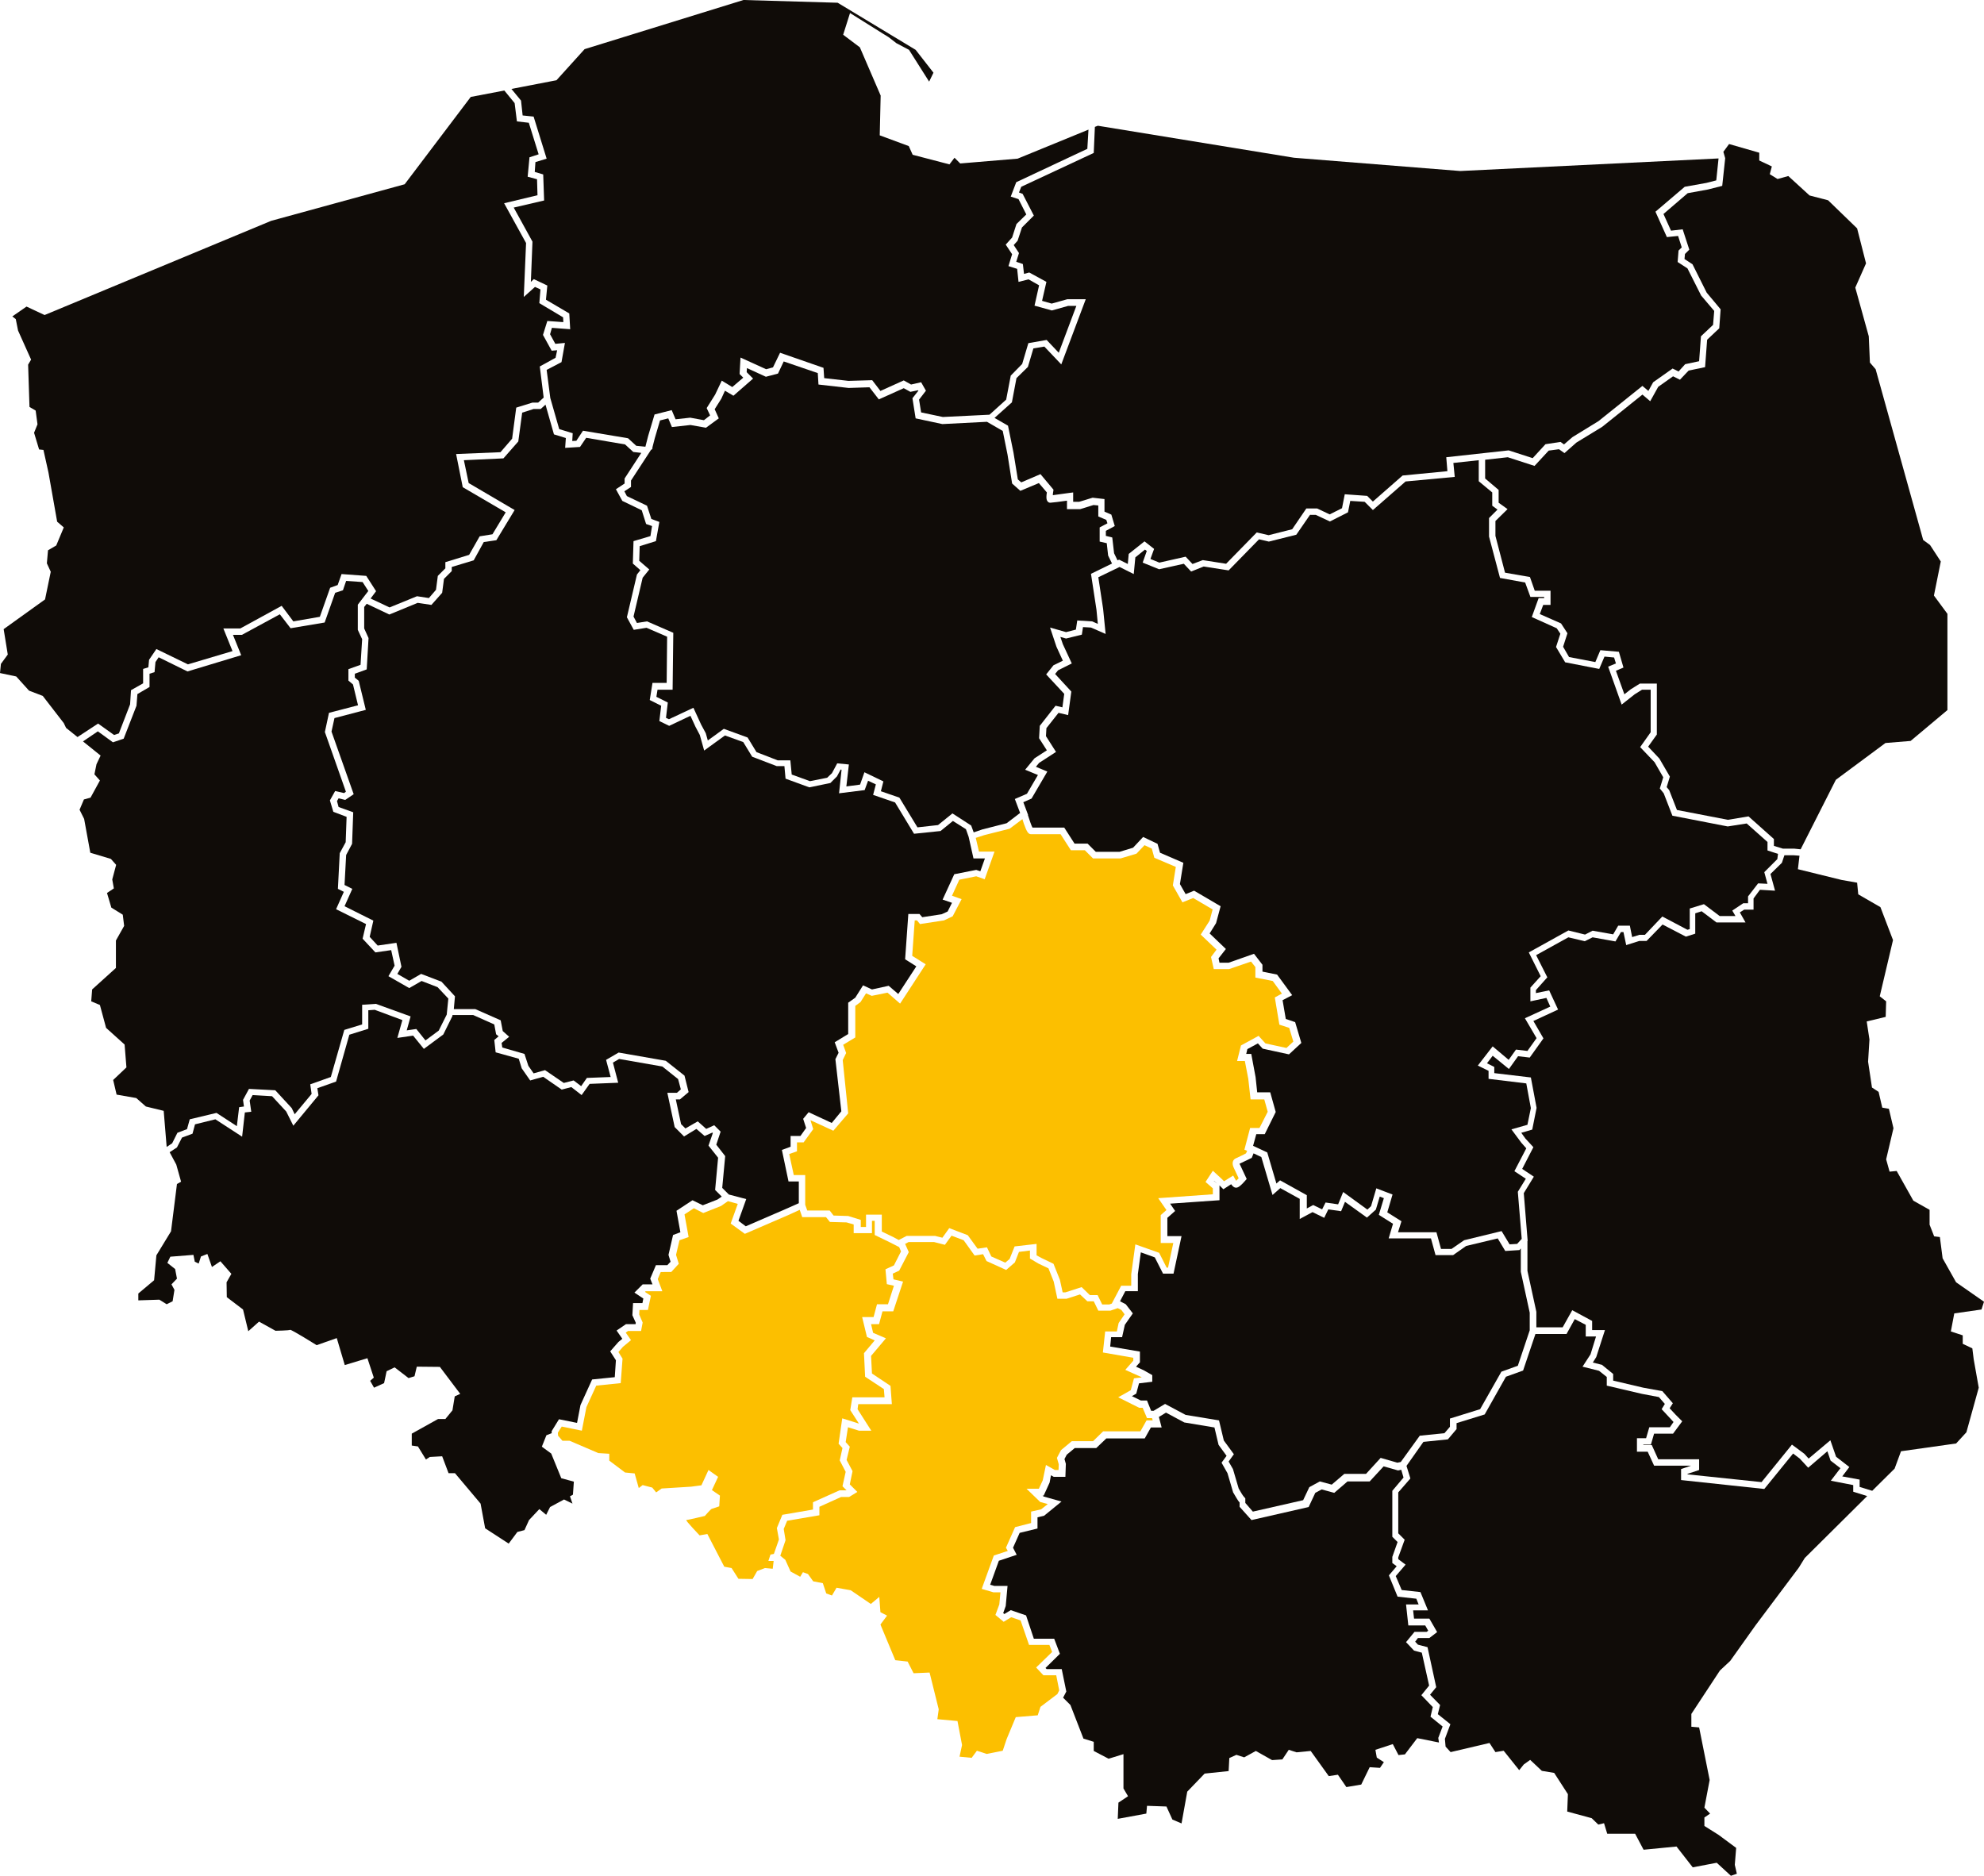
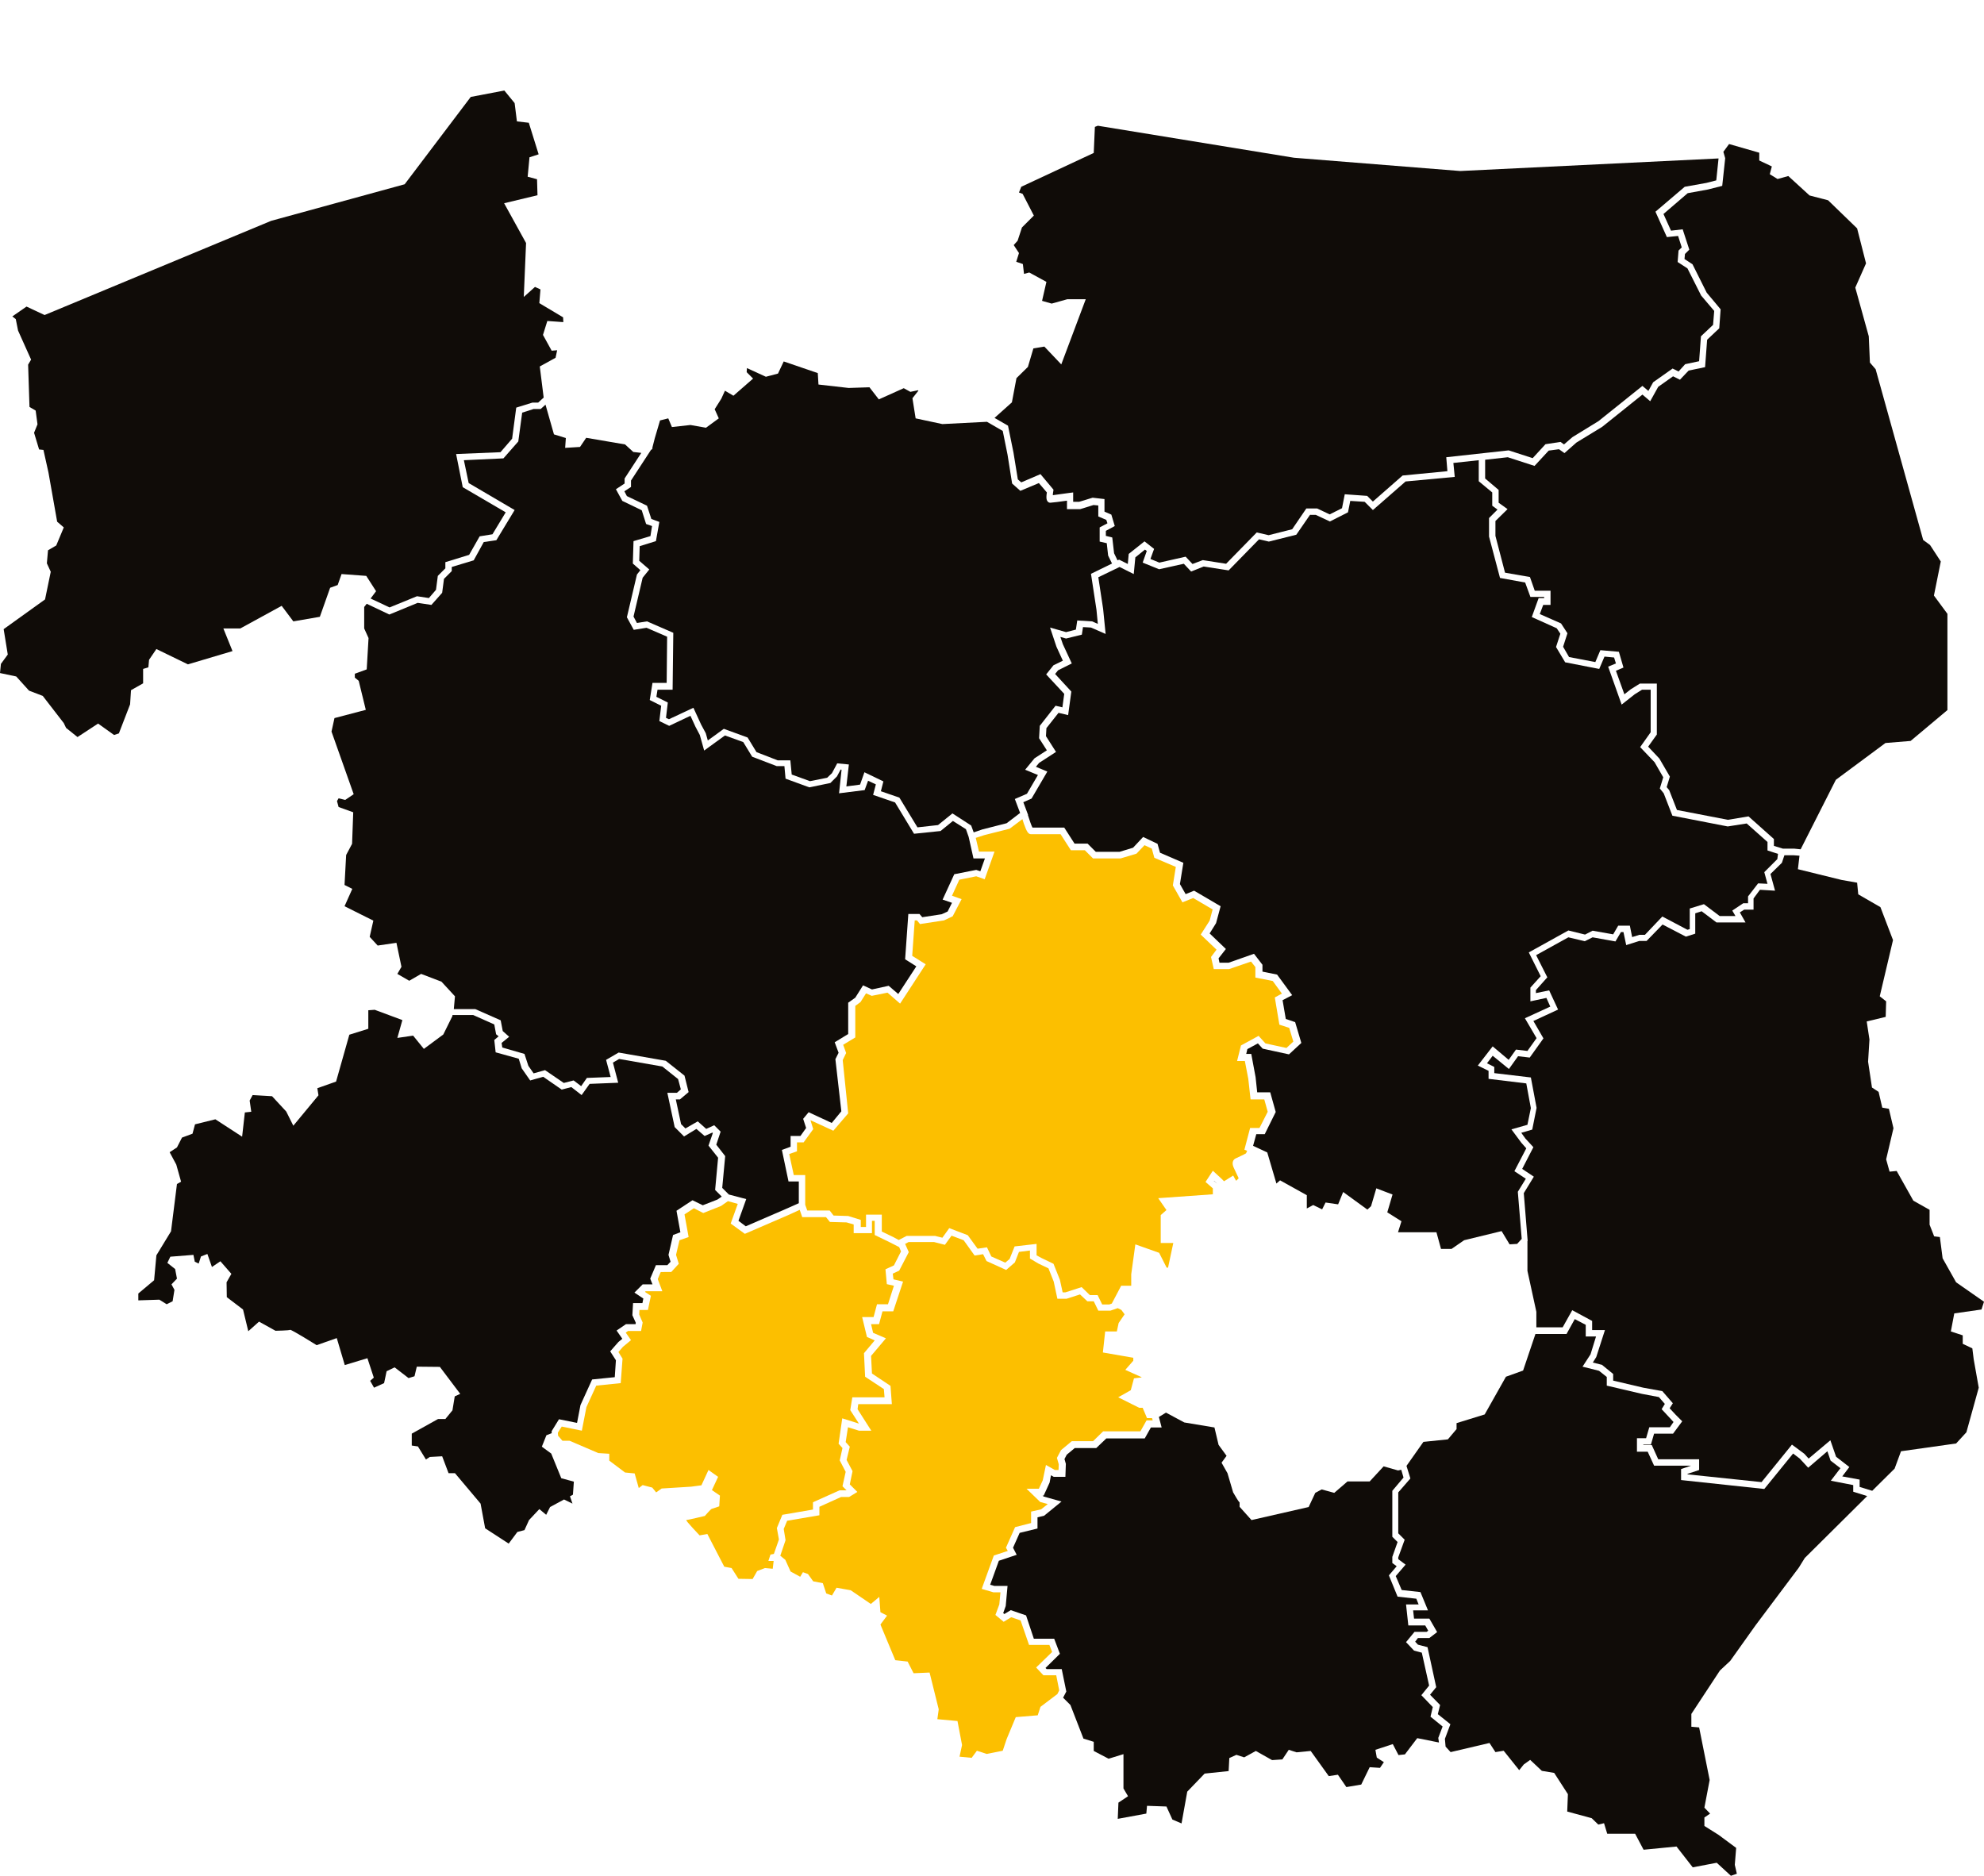
<svg xmlns="http://www.w3.org/2000/svg" version="1.1" id="a" x="0px" y="0px" viewBox="0 0 867.8 820.5" style="enable-background:new 0 0 867.8 820.5;" xml:space="preserve">
  <style type="text/css">
	.st0{fill:#100C08;}
	.st1{fill:#FCBF00;}
</style>
  <g id="b">
    <g>
      <polygon class="st0" points="326.2,536.4 344,528.7 349.4,526.3 349.4,516.8 344.9,516.8 342,503 345.8,501.6 345.8,496.9     350.1,496.9 352.6,493.4 351.3,489.4 353.7,486.5 363.8,491.2 368,486.1 365.4,463.3 366.8,460.5 365.1,455.9 371,452.3     371,438.6 374.1,436.4 377.5,431 381.4,432.8 388.7,431.2 392.9,434.8 400.8,422.7 395.9,419.6 397.3,399.8 402.2,399.8     403.4,401.2 411.9,399.9 414.5,398.7 416.4,394.9 412.3,393.5 417.4,382.4 427,380.5 428.8,381.1 430.8,375.5 425.8,375.5     423.7,366.1 422.5,362.7 416.8,359.1 411.4,363.5 399.8,364.7 391.5,351 381.9,347.7 383.1,343.1 379.7,341.5 378.2,345.6     367,347 368.1,336.7 367.7,336.6 366.1,339.6 363.2,342.5 354,344.4 343.6,340.6 343.1,335.1 339.7,335.1 329,331 325.1,324.6     317.1,321.7 308,328.3 306.1,321.5 304.2,317.9 302,313.1 292.7,317.5 288.4,315.4 289.2,308.7 284.2,306.2 285.4,298.7     291.6,298.7 291.8,278.5 282.8,274.6 277.2,275.5 274.2,270 278.6,251.3 280.1,249.4 276.8,246.5 277.1,236.7 284.5,234.5     285.2,230.1 282.6,229.2 280.7,223.2 272.2,219.1 269.4,214 273.2,211.5 273.2,209.3 280.5,198.1 277,197.7 273.4,194.4     256.4,191.5 253.7,195.5 247.2,195.9 247.5,191.6 242.3,190 238.6,177 236.5,178.9 233.4,178.9 228.4,180.5 226.7,193.1     220.2,200.5 202.9,201.3 205,211.3 225.1,223.1 217.1,236.3 211.6,237.1 207.2,245.1 197.6,248 197.6,249.8 194.2,253.2     193.4,259.3 188.7,264.6 182.7,263.7 170.3,268.8 160.4,264.1 159.3,265.5 159.3,274.9 161.2,279.1 160.4,292.8 155.2,294.7     155.2,296.4 156.9,297.8 160,310.5 146.3,314.1 145,320 154.7,347.4 151,349.9 148.1,349.2 147.4,350.4 148.1,353 154.5,355.3     154,369.1 151.4,374 150.7,387.1 154.1,388.8 150.7,396.4 163.3,402.7 161.7,409.8 165.2,413.6 173.4,412.4 175.6,422.9     173.8,426 179,429 184.2,426 193.1,429.4 199,435.8 198.5,441.4 207.9,441.4 219,446.3 219.9,451 222.7,453.5 219.4,456.2     219.7,458.2 229.4,461 231.1,466.2 233.4,469.5 238.4,468.1 246.6,473.7 250.9,472.6 254.2,475.1 256.7,471.5 267.1,471.1     265.1,463.6 270.6,460.4 291.2,464 299.4,470.5 301.2,477.7 297.4,480.9 295.6,480.9 297.9,491.7 299.8,493.6 305.2,490.5     308.9,493.8 312.4,492.2 315.2,495 313.3,500.7 317.2,505.7 315.9,519.6 318.8,522.5 326.4,524.5 323,534   " />
      <g>
        <path class="st0" d="M284.9,196.7h-0.1l-8.8,13.5v2.8l-2.9,1.9l1.1,2.1l8.8,4.2l1.9,5.8l3.5,1.3l-1.5,8.4l-7.1,2.2l-0.2,6.4     l4.4,3.8l-2.9,3.6l-4,17l1.5,2.8l4.4-0.7l11.5,5l-0.3,24.9h-6.6l-0.5,3.1l5,2.5l-0.8,6.7l1.3,0.6l10.7-5l3.4,7.4l2,3.7l0.9,3.2     l7-5.1l10.4,3.8l3.9,6.4l9.3,3.6h5.5l0.6,6.2l8,2.9l7.5-1.5l2.1-2l2.3-4.3l5.1,0.5l-1.1,9.6l6-0.8l1.9-5.4l8.3,4l-1.1,4.3     l8.1,2.8l7.9,13l9-1l6.3-5.1l8.2,5.3l1.1,3l3.8-1.3l10.6-2.7l5.9-4.5l-2.3-6.1l5.3-2.3l4.8-8.2l-5.6-2.3l4.1-5l5.4-3.5l-3.4-5.3     l0.3-5.4l6.9-8.8l3,0.7l0.8-5.9l-7.9-8.5l3.2-4l4.1-2l-2.8-6.1l-2.8-8.4l7,2l4.3-1.1l0.6-4l6.5,0.4l2.5,1.1l-0.6-6.2l-2.4-15.7     l9.2-4.5l-1.7-3.5l-0.6-5.4l-3.1-0.7v-6.2l3.4-1.8l-0.5-1.5l-3.5-1.5v-4.8l-2.1-0.2l-5.8,1.8h-5.8V219c-2.7,0.4-6.7,0.9-7.3,0.9     c-0.5,0-0.9-0.2-1.2-0.6c-0.2-0.3-0.8-0.9-0.3-3.9l-3.5-4.1l-8.1,3.4l-3.6-3.2l-2-12.6l-2.1-10.4l-6.9-4l-19.5,1l-11.7-2.5     l-1.4-8.8l2.6-3.3l-0.1-0.2l-3.4,0.7l-2.9-1.6l-10.9,4.9l-4.1-5.3l-9.1,0.3l-13.2-1.5l-0.3-5l-14.9-5.1l-2.5,5.3l-5.3,1.4     l-8.3-3.8l-0.1,1.8l2.8,2.8l-8.6,7.5l-3.7-2.2l-1.6,3.5l-2.9,4.6l1.8,4l-5.6,4.1l-6.8-1.2l-8.1,0.9l-1.6-3.8l-3.6,0.9l-2.3,7.8     l-1.1,4.3h0.2l-0.4,0.6L284.9,196.7L284.9,196.7z" />
        <polygon class="st0" points="531,516.6 532.3,517.7 532.3,517.7 531,516.5    " />
        <polygon class="st0" points="754.6,69.2 753.3,81.3 747,82.9 738.2,84.5 727.6,93.6 730.9,100.9 736,100.3 738.9,109.2      737,111.1 736.8,113.3 740.3,115.6 746.5,128 752.6,135.3 752,143.6 746.7,148.6 745.8,160.6 738.6,162.1 734.8,166.1      731.8,164.6 725.3,169.2 721.8,175.5 718.4,172.6 700.8,186.7 689.5,193.6 684.3,198.2 681.9,196.5 677.4,197.1 671.2,203.8      659.5,200 649.6,201.1 649.6,209.3 655.5,214.3 655.5,219.9 659.4,222.7 654.1,227.9 654.1,234.4 658.3,250.5 669.2,252.4      671.3,258.4 678.2,258.4 678.2,264.6 675,264.6 673.5,268.6 682.8,272.7 685.6,277 683.7,282.9 686.3,287.4 697.8,289.6      700,284.4 708.1,285.1 710.1,292 706.8,293.4 710.5,303.7 713.3,301.5 717.3,299 724.7,299 724.7,321.3 720.9,326.6 725.8,331.8      730.4,339.7 729,344.3 730.1,345.6 733.5,354.3 755.8,358.6 764.8,357.1 775.9,367 775.9,370 779.8,371.2 784.7,371.2      787.6,371.5 803,341.1 824.7,325 835.7,324.1 851.8,310.6 851.8,268.5 845.9,260.5 848.9,245.6 844.2,238.4 841.2,236.2      820.4,161.5 817.9,158.6 817.4,147.1 811.5,125.8 816.2,115.2 812.3,99.9 799.6,87.6 791.5,85.5 782.2,77 777.5,78.3 774.1,76.2      775,72.8 769.5,70.2 769.5,66.8 756.3,63 753.8,66.4    " />
        <path class="st1" d="M455.6,550.3l5.2,2.5l2.8,7l1.2,5.5h1.2l7.1-2.3l3.6,3.5h3.4l2,4.1h3.1l1.1-0.4l4.1-7.8h4.4v-5l1.8-13.1     L507,548l3.3,6.5h0.6l2.3-10.8h-5.5v-12.2l2.5-2.2l-3.6-5.2l23.9-1.7v-2.6l-3.2-2.8l3.2-4.9l3.8,3.5l1.1,1.1l4-2.5l0.7,1.3     c0.2,0.3,0.4,0.7,0.6,1c0.3-0.3,0.7-0.7,1.1-1.1l-2.1-4.5c-0.2-0.4-0.8-1.7-0.4-2.9c0.2-0.6,0.7-1.1,1.2-1.3     c0.8-0.4,3.5-1.6,4.5-2.2l0.5-1.1l-1.2-0.5l2.5-9.5h4.1l3.6-7.1l-1.5-5.4h-6l-1-9l-1.5-7.8h-3.4l1.7-6.8l7.7-4.2l3,3.3l9.2,2     l3-2.8l-1.8-6l-4.3-1.4l-2-11.9l3.1-1.7l-4-5.5l-7.6-1.5V423l-1.9-2.4l-9.6,3.3h-6.7l-1.2-5.3l2.4-3.2l-6.9-6.6l3.9-6.1l1.3-4.9     l-8.5-5l-4.7,1.9l-4.2-7.4l1.3-8.1l-9.4-4l-1.1-4l-3.2-1.5l-3.5,3.7l-7,2.1h-12l-3.6-3.6h-6.1l-4.5-7H451c-1.2,0-1.9-1-3.2-4.7     c-0.2-0.6-0.4-1.3-0.6-1.9l-5.6,4.2l-11.1,2.8l-3.7,1.2l1.4,6h6.8l-4.3,12.1l-3.7-1.3l-7.4,1.5l-3.2,7l4.2,1.5l-3.9,7.5l-3.8,1.8     l-10.5,1.6l-1.3-1.6h-1l-1.1,15.5l5.9,3.7L393.7,439l-5.5-4.8l-6.9,1.4l-2.5-1.1l-2.4,3.8l-2.3,1.7v13.8l-5.3,3.2l1.3,3.6     l-1.5,3.1L371,487l-6.5,7.6l-10-4.6l0,0l1.2,3.9l-4.2,5.8h-2.9v3.9l-3.4,1.2l2,9.2h5v13l0.9,2.5h9.8l1.7,2.2l6.4,0.2l5.5,1.7v3.1     h2.3v-5.4h6.9v7.4l5,2.4l2.4,1.3l3.5-1.8H409l3.2,0.8l3-4.2l8.1,3.1l4.3,5.9l4.1-0.6l1.9,4l6.1,2.7l1.9-1.6l2.2-5.5l9.6-1.1v5     L455.6,550.3L455.6,550.3z" />
        <path class="st0" d="M777.7,373.5l-4.6-1.5v-3.7l-9.1-8.1l-8.3,1.3l-24.2-4.7l-3.8-9.8l-1.7-2.1l1.5-4.9l-3.8-6.6l-6.3-6.6     l4.6-6.5v-18.6h-3.8l-3.2,2l-5.7,4.5l-5.9-16.6l3.4-1.4l-0.8-2.6l-4.2-0.4l-2.3,5.4l-14.9-2.9l-4-6.7l1.9-5.8l-1.6-2.4l-10.9-4.9     l3-8.3h2.4v-0.5h-6l-2.3-6.3l-11-2l-4.8-18.1v-8.1l3.7-3.7l-2.3-1.7v-5.8l-5.9-4.9v-9.2l-11.1,1.2l0.6,6.1l-21.5,2l-14.3,12.5     l-3.6-3.6l-6.3-0.4l-1,5l-7.9,4l-6.2-2.9H573l-6,8.7l-12,3l-4.3-1l-13.3,13.6l-10.9-1.7L521,250l-3.2-3.4L507,249l-7.2-2.9     l1.8-5.1l-0.8-0.6l-4.2,3.4l-0.7,7.3l-6.2-3.1l-9.3,4.5l2.1,13.8l1.1,11l-6.4-2.8l-3.5-0.2l-0.5,3.3l-6.9,1.7l-2.5-0.7l1.1,3.2     l3.9,8.4l-6,3l-1.3,1.6l7.1,7.7l-1.4,10.3l-4.2-1l-5.3,6.7l-0.2,3.5l4.4,6.9l-7.4,4.8l-1.4,1.7l5,2.1l-6.9,11.8l-3.6,1.6l2.1,5.6     h-0.1c0.7,2.2,1.5,4.6,2,5.5h13.9l4.5,7h5.7l3.6,3.6h10.4l5.9-1.8l4.4-4.7l6.3,3l1.1,3.9l10.2,4.4l-1.5,9.3l2.5,4.4l3.7-1.5     l11.6,6.8l-2,7.4l-2.8,4.5l7.1,6.8l-3.2,4.1l0.4,1.9h4l11.1-3.9l3.7,4.8v3l6.4,1.3l6.6,9l-4.2,2.2l1.4,8.2l4.1,1.4l2.7,9.1     l-5.4,5l-11.5-2.5l-2.1-2.3l-4.6,2.5l-0.5,2.1h2.2l1.9,10.2l0.7,6.6h5.7l2.4,8.6l-4.8,9.7h-3.7l-1.4,5.1l6.2,2.9l4,13.6l1.6-1.4     l11.7,6.5v5.8l2.8-1.5l3.9,1.9l1.5-3l5.5,0.8l2.2-5.4l10.6,7.7l1.6-1.5l2.3-7.8l7.1,2.7l-2.3,7.8l6.2,3.9l-1.5,4.8h16.8l2,7.3     h4.6l5.5-3.8l16.4-4l3.5,5.8l3.3-0.2l2-2.2l-1.7-20.6l3.5-5.7l-5-3.3l5.2-10l-2.2-2.5l-4.3-5.8l7-2l1.5-7.3l-2-10.8l-16.5-2v-3.5     l-4.7-2.3l6.5-8.4l7,5.9l3.2-4.5l5,0.6l4-5.6l-5.1-8.7l11.1-5.1l-1.7-3.8l-7,1.5v-6l4.5-5l-5.2-10.4L686,407l7.3,1.8l3.3-1.7     l9,1.6l2.2-3.8h5.1l1,5l3.2-1h2.4l7.6-8l11,5.8l1-0.3v-9l6.2-1.9l6.9,5.2h6.9l-1.4-2.4l4.8-3.2h2.1v-3l4.4-5.7l4.1,0.2l-1.4-5.1     l5.7-5.7L777.7,373.5L777.7,373.5z" />
        <path class="st0" d="M478.4,66.9l-31.7,14.8l-1,2.5l1.6,0.6l4.9,9.5l-5.2,5.2l-1.9,5.8l-1.7,1.9l2.3,3.5l-1.2,3.8l2.9,1l0.5,4.3     l2.3-0.6l7.5,4.1l-1.9,8.3l4.2,1.2l6.8-1.9h8.1l-10.7,28.5l-7.4-7.8l-4.8,0.8l-2.4,8.1l-5,4.9l-2,10.6l-7.6,6.8l5.9,3.4l2.4,11.8     l1.9,11.7l1.5,1.3l8.4-3.6l5.7,6.8l-0.1,0.7c-0.1,0.6-0.2,1.2-0.2,1.7c1.6-0.2,4.6-0.6,7.3-1l1.6-0.2v4.1h2.6l5.9-1.8l5.2,0.6     v5.5l3,1.3l1.5,5l-3.9,2.1v2.2l2.8,0.7l0.8,6.9l1.5,3.1l0.7-0.3l3.8,1.9l0.4-4.4l6.9-5.5l4.2,3.3l-1.6,4.4l3.9,1.6l11.5-2.6     l3,3.2l4.5-1.7l10.2,1.6l13.4-13.7l5.2,1.2l10.3-2.6l6.2-9.1h4.7l5.5,2.6l5.4-2.7l1.2-6.1l9.8,0.7l2.5,2.5l13-11.4l19.6-1.9     l-0.5-6.1l27.3-3l10.5,3.4l5.6-6.1l6.6-1l1.5,1.1l3.7-3.2l11.4-7l19.2-15.4l2.6,2.2l2.1-3.8l8.5-6l2.6,1.3l2.9-3.2l6.1-1.3     l0.8-10.9l5.3-5l0.5-6.1l-5.6-6.6l-0.1-0.1l-6-11.9l-4.3-2.8l0.4-5l1.4-1.4l-1.6-5l-4.9,0.5l-5-11.1l12.8-10.9l9.5-1.7l4.3-1.1     l1-9.6v-0.1v0.1l-113,5.5L566,69l-85.8-14l-1.3,0.5L478.4,66.9L478.4,66.9z" />
-         <path class="st0" d="M664.6,546.8l-6.2,0.4l-3.3-5.5l-13.8,3.3l-5.7,4h-7.7l-2-7.3h-18.5l1.9-6.4l-6.2-3.9l2.2-7.3l-1.8-0.7     l-1.7,5.7l-3.9,3.5l-9.6-6.9l-1.7,4.1L581,529l-1.8,3.7l-5.1-2.5l-5.6,3v-8.8l-8.5-4.7l-3.4,3l-4.9-16.6l-3.4-1.6l-0.8,2     l-0.5,0.2c-0.2,0.1-3.4,1.7-4.8,2.3c0,0.2,0.1,0.4,0.2,0.5l0,0l2.9,6.2l-0.6,0.7c-2.6,3-3.4,3-3.8,3.1c-0.4,0-1.2,0.2-2.4-1.5     l-3.4,2.2l-1.7-1.7v6.5l-21.6,1.5l2.2,3.2l-3.4,3v8h6.2l-3.5,16.4h-4.6l-3.6-7.1l-6.1-2.2l-1.3,9.5v7.5h-5.5l-2.3,4.4l2.5,1.3     l3.1,4l-3.5,5l-1.2,5.4H486l-0.4,4.1l13,2.2v4.7l-1.7,1.9l3.6,1.7l3.5,2v2.9l-5.8,0.7l-1.2,4.5l-1.9,1.1l3.9,1.9h2.7l1.8,4.5h1.1     l5-3l9,4.8l14.6,2.4l2.1,8.8l4.4,6l-2.3,3.2l1.9,3.3l2.5,8.5c0.8,1.5,1.9,3.2,2.2,3.5c-0.2-0.2,0.7,0.8,0.7,0.8v2l3.3,3.8l22-5     l2.7-5.7l4.6-2.5l5.2,1.4l5.5-4.7h9.5l6.4-7l7.3,2.1l1.5-0.3L621,628l10.8-1.1l2.4-2.8v-3.6l13.2-4.1l9.3-16.4l7.2-2.6l5.2-15.5     v-7.7l-3.9-17.9v-10.2L664.6,546.8L664.6,546.8z" />
-         <polygon class="st0" points="71.6,485.9 72.9,501.7 75.3,500.1 77.6,495.5 81.8,493.9 83,489.6 94.7,486.8 103.6,492.6      104.6,484.3 106.7,484 106.3,481.1 108.9,476.3 120.4,476.9 127.6,484.7 128.9,487.4 136.3,478.5 135.7,474.3 144.7,471.1      150.6,450.5 158.4,448.1 158.4,439.5 164.4,439.1 179.6,444.6 177.9,450.7 182.1,450.1 186.1,455.1 191.9,450.8 195.4,443.8      196.1,436.8 191.4,431.8 184.4,429.1 179,432.2 169.9,427 172.6,422.4 171.1,415.6 164.2,416.6 158.6,410.6 160.1,404.2      147,397.7 150.4,390.1 147.8,388.8 148.6,373.2 151.2,368.4 151.6,357.3 145.8,355.1 144.3,350.1 146.6,346 150.5,346.9      151.3,346.3 142.1,320.2 143.9,311.8 156.6,308.5 154.4,299.4 152.4,297.7 152.4,292.7 157.7,290.8 158.4,279.6 156.5,275.5      156.5,264.5 161.1,258.5 158.6,254.6 151.4,254.1 150,258.2 146.6,259.3 142,272.3 127.1,274.8 122.4,268.7 105.8,277.7      101.9,277.7 105.5,286.6 82,293.7 69.4,287.5 68,289.6 67.6,294 65.4,294.7 65.4,300.5 60.1,303.6 59.7,308.7 54.1,323.1      49.4,324.7 42.8,319.9 36.3,324.3 44,330.5 42.2,334.3 41.3,338.7 43.7,341.4 39.6,348.9 36.7,349.7 34.8,354.2 36.8,358.2      39.5,373 48.5,375.7 50.8,378.3 49.1,384.7 49.8,388.6 46.8,390.6 48.7,397 53.7,400.1 54.3,405 50.7,411.4 50.7,423.4      40.3,432.8 39.9,438 43.7,439.6 46.4,449.6 54.5,456.9 55.3,466.9 49.5,472.4 51,478.8 59.6,480.3 63.8,484    " />
-         <polygon class="st0" points="227.9,44 228.6,50.5 233.4,51 239.1,69.4 234.2,70.9 233.9,75.2 237.6,76.3 238,87.7 224.7,90.8      232.9,105.7 232.2,123.3 233.5,122.1 239.4,124.9 238.8,131.1 249,137.1 249.4,144 241.4,143.4 240.6,146.2 242.9,150.4      247.1,150 245.6,158.4 239.1,161.8 240.7,174.1 244.6,187.7 250.5,189.5 250.3,192.9 252.1,192.8 255,188.4 274.7,191.7      278.3,195 282.3,195.4 283.5,190.7 286.3,181.3 293.8,179.4 295.5,183.4 301.9,182.7 307.9,183.8 310.6,181.7 309.1,178.5      312.8,172.6 315.7,166.5 320.3,169.3 325.1,165.2 323.5,163.6 323.9,156.4 335.1,161.5 338.1,160.7 341.2,154.3 360.2,160.9      360.5,165.4 371.1,166.6 381.5,166.3 385.1,171 395.3,166.4 398.5,168.2 402.9,167.2 405,170.9 402,174.8 402.9,180.4      412.4,182.4 432.8,181.4 440.1,174.8 442.1,164.3 447.1,159.2 449.8,150.1 457.8,148.7 463.1,154.3 470.8,133.8 467.2,133.8      460.1,135.8 452.5,133.7 454.5,124.8 449.9,122.2 445.5,123.3 444.9,117.6 441.1,116.4 442.7,111.2 439.9,107 442.7,103.9      444.6,98 448.9,93.8 445.5,87.1 442.1,86 444.5,79.7 475.6,65.1 476.1,56.7 445.1,69.4 420,71.5 417.5,69 415.3,71.9 399.2,67.7      397.5,63.9 384.8,59.2 385.2,41.8 376.1,20.7 368.8,15.2 371.8,5.7 386,14.6 388.6,16.2 392.1,18.9 397.6,21.8 406.4,35.7      408.3,31.8 400.5,21.8 366.4,1.2 325.2,0 255.7,21.5 243.4,35.1 223.7,38.9    " />
        <polygon class="st0" points="810.6,652.5 810.6,649.6 800.8,647.7 805,642.2 800.7,638.9 799.3,634.8 790.9,642 787.2,638      784.3,635.8 771.7,651.3 735.3,647.4 735.3,642.6 739.7,641.1 723.5,641.1 720.7,635 716,635 716,629.1 720,629.1 721.4,624.3      730.4,624.3 732,622 730.9,620.8 726.8,616.4 728.2,614.1 725.6,611.1 718.2,609.7 702.8,606.1 702.8,602.3 699.4,599.6      692.2,597.8 695.7,592.4 698.1,584.6 693.6,584.6 693.6,579.5 688.8,577 685.2,583.5 671.6,583.5 666.2,599.5 658.7,602.2      649.4,618.7 637.1,622.5 637.1,625.1 633.3,629.6 622.6,630.7 615.2,641.2 616.9,646.7 611.6,652.8 611.6,670.7 614.4,673.5      611.6,681.2 611.6,682 614.8,684.4 610.5,689.4 613.1,695.5 621.3,696.4 624.6,704.4 618.1,704.4 618.5,708 625.2,708      628.6,713.9 625.2,716.5 620.2,716.5 619,718.1 620.2,719.4 624.4,720.5 628.2,738 625.5,741.3 629.9,745.8 628.9,749.8      634.4,754.2 632,760.6 632.3,764 634.5,766.4 651.5,762.4 654.1,766.4 657.7,765.8 664.5,774.3 666.5,771.8 669.3,769.8      674.4,774.6 679.8,775.5 685.8,784.8 685.5,792.4 696.2,795.3 699.1,798.1 701.6,797.5 703,802.1 715.2,802.1 718.9,809.1      733.3,807.7 740.4,816.8 750.9,814.8 757.1,820.5 759.7,819.6 758.8,815.7 759.4,808.3 751.7,802.6 745.5,798.7 745.5,795      748,793.3 745.5,790.7 747.8,778.6 743.2,755.6 739.8,755.3 739.8,749.7 752.3,730.7 756.8,726.5 767.9,710.9 786.8,685.7      789.4,681.5 816.7,654.4    " />
        <polygon class="st1" points="463.3,739.4 462,732.8 456.4,732.8 453.2,729.4 460.2,722.6 459,719.5 450.1,719.5 446.4,708.8      442.3,707.4 439,709.4 435.4,706.4 437.1,701.8 437.6,696.5 434.5,696.5 429.4,695 434.7,680.4 440.8,678.4 440,677 444,668      451,666.2 451,661.2 455.4,660.2 458.3,657.9 455,657 449,651.2 454.4,651.2 456.1,647.5 457.5,640.8 461.4,643 463,643      463.1,640.5 462.3,637.7 464.1,634.3 468.8,630.4 478.1,630.4 482.5,626.1 498.8,626.1 501.5,621.3 504.2,621.3 503.9,620.3      501.7,620.3 499.8,615.8 498.3,615.8 489.1,611.2 494.6,608.1 496,602.9 499.4,602.5 499.1,602.3 492.2,599.2 495.7,595.2      495.7,593.9 482.4,591.6 483.4,582.4 488.5,582.4 489.3,578.7 491.9,574.9 490.5,573 488.9,572.2 485.7,573.3 480.4,573.3      478.4,569.2 475.6,569.2 472.4,566.2 466.5,568.1 462.5,568.1 460.9,560.6 458.6,554.8 454.2,552.7 450.5,550.5 450.5,547      445.7,547.6 443.9,552.2 440.1,555.5 431.5,551.6 430,548.6 426.3,549.2 421.5,542.5 416.2,540.5 413.3,544.5 408.6,543.3      397.4,543.3 395.9,544.1 397.5,547.7 393.3,555.8 390.5,557.1 390.8,559.6 395,560.6 390.7,573.6 386,573.6 384.5,579.2      381,579.2 381.9,583 387.5,585.4 381,593.1 381.4,600.8 389.5,606.2 390.1,614.2 375.4,614.2 375.1,616.4 381.1,625.8      375.7,625.8 370.9,624.3 369.9,630.8 371.7,632.8 370.3,638.6 372.9,643.5 371.7,649.3 375,652.6 371.4,654.8 367.9,654.8      358.4,659.1 358.4,662.8 344.3,665.2 342.8,668.8 343.6,673.7 341.3,680.5 343.5,682.3 345.8,687.4 350,689.7 351.2,687.7      353.4,688.5 355.7,691.7 359.9,692.5 361.4,697 363.9,697.9 365.9,694.5 372.1,695.6 380.9,701.6 384.6,698.5 385.1,705.2      388,706.7 385.1,710.6 391.6,726.2 397,726.8 399.6,731.9 406.6,731.6 410.6,747.7 410,752 418.8,752.8 420.8,763.3 419.7,768.4      425,768.9 427.3,765.8 431.6,767.2 438.6,765.8 440.3,760.7 444.3,751.1 453.9,750.3 455.1,746.6 462.5,741    " />
        <polygon class="st0" points="866.7,572.8 867.8,569.4 855.6,560.9 849.7,550.4 848.5,541.1 846,540.8 844,535.7 844,529.2      836.9,525.2 829.6,512.2 826.5,512.5 825,507.1 828.2,493.5 826.2,485 823.3,484.5 821.7,477.6 818.8,475.7 817.1,464.4      817.7,454.7 816.5,446.8 824.8,444.8 825,438 822.2,435.8 828,411.2 822.5,396.8 812.8,391.2 812.3,386.1 805.5,384.9      786.4,380.2 787.1,374.3 784.5,374.1 780.5,374.1 779.4,377.4 774.4,382.3 776.4,389.6 769.8,389.2 767,393 767,397.9      762.9,397.9 761,399.1 763.5,403.5 750.8,403.5 744.3,398.6 741.5,399.5 741.5,408.4 737.4,409.7 727.2,404.4 720.2,411.6      717,411.6 711.3,413.4 710.1,407.7 709,407.7 706.6,411.8 696.6,410 693.2,411.7 686,410 671.9,417.8 676.8,427.5 671.8,433.1      671.8,434.4 677.6,433.2 681.5,441.6 670.7,446.6 675.1,454.2 669.1,462.6 664,462 660,467.6 652.9,461.8 650.4,465.1      653.6,466.7 653.6,469.4 669.6,471.3 672.1,484.6 670.2,494.1 665.4,495.5 667.2,498 670.7,501.8 665.8,511.3 670.9,514.7      666.5,521.9 668.2,542.8 668.1,542.8 668.1,555.9 672,573.8 672,580.6 683.5,580.6 687.7,573.1 696.4,577.8 696.4,581.8      702,581.8 698.2,593.6 696.7,596 700.7,597 705.6,601 705.6,603.9 718.8,607 727.1,608.5 731.7,613.8 730.3,616 733,618.9      735.8,621.7 731.8,627.1 723.5,627.1 722.1,631.9 718.8,631.9 718.8,632.1 722.5,632.1 725.3,638.3 743.2,638.3 743.2,643      738.1,644.7 738.1,644.9 770.5,648.3 783.8,631.9 789.2,635.9 791.1,638 800.6,630 803.1,637.2 808.9,641.7 805.8,645.8      813.4,647.2 813.4,650.4 818.9,652.1 828.7,642.4 831.5,634.8 855.6,631.4 860.1,626.5 865.5,607 863.3,594.6 862.7,589.8      858.5,587.8 858.5,584.1 853.3,582.4 854.8,574.5    " />
        <path class="st0" d="M629.1,760.2l1.9-5l-5.3-4.3l1-4.2l-5-5.2l3.4-4.2l-3.2-14.4l-3.4-0.9l-3.5-3.7l3.7-4.5h5.3l0.7-0.5     l-1.3-2.3H616l-1-9.2h5.5l-1-2.5l-8.2-0.9l-3.8-9.3l3.4-4l-1.9-1.4V681l2.3-6.5l-2.3-2.3v-20.1l4.9-5.8l-1-3.4l-1.4,0.3l-6.3-1.8     l-6.1,6.6h-9.7l-5.8,5l-5.5-1.5l-2.8,1.5l-2.9,6.2l-25,5.7l-5.2-5.8v-1.9c-0.5-0.5-0.9-1.2-1.4-2c-0.7-1.1-1.2-2.1-1.3-2.2     l-0.1-0.1l-2.5-8.5l-2.6-4.6l2.2-3L533,632l-1.8-7.6l-13.2-2.2l-8-4.3l-3.1,1.9l1.2,4.6h-4.7l-2.7,4.8h-16.8l-4.4,4.2h-9.4     l-3.5,2.9l-1,1.9l0.6,2.1L466,646h-5.1l-1.2-0.7l-0.6,3.2l-2.6,5.7H456l0.5,0.4l7.8,2.2l-7.6,6.2l-2.9,0.7v4.9l-7.8,1.9l-2.9,6.5     l1.6,3.1l-7.8,2.6l-3.8,10.5l1.8,0.5h5.8l-0.8,8.8l-1.1,3.1l0.5,0.4l2.8-1.7l6.7,2.3l3.4,10.2h8.9l2.5,6.6l-6.3,6.2l0.5,0.5h6.6     l2,9.8l-1.4,2.7l3.2,3.2l5.7,14.7l4.5,1.4v4l6.5,3.4l6.5-2v15l2,3.4l-4.2,2.8l-0.3,7.1l12.5-2.3l0.3-3.4l8.5,0.3l2.6,5.7l4,1.7     l2.5-13.9l7.6-7.9l10.5-1.1l0.3-5.7l3.1-1.4l3.4,1.1l5.1-2.8l7.1,4l4.5-0.3l2.8-4.2l3.4,1.1l6.2-0.6l7.9,11l4-0.6l3.7,5.4     l6.5-1.1l3.7-7.6l4.5,0.3l1.7-2.5l-3.1-2l-0.6-3.4l7.6-2.5l2.5,4.8l2.8-0.3l5.4-7.1l9.5,1.9L629.1,760.2L629.1,760.2z" />
        <polygon class="st0" points="28.9,318.4 33.9,322.4 42.9,316.5 49.9,321.5 52,320.8 56.9,308.1 57.3,301.9 62.6,298.9      62.6,292.6 64.9,291.9 65.2,288.6 68.4,283.9 82.2,290.6 101.7,284.8 97.7,274.9 105.1,274.9 123.2,265 128.3,271.8 139.9,269.8      144.4,257.1 147.7,255.9 149.4,251.1 160.2,251.9 164.5,258.6 162.1,261.8 170.4,265.7 182.4,260.8 187.6,261.6 190.7,258      191.5,251.9 194.8,248.6 194.8,245.9 205.2,242.7 209.8,234.6 215.4,233.7 221.2,224.1 202.4,213.1 199.5,198.6 218.9,197.8      224,191.9 225.8,178.3 232.9,176.1 235.4,176.1 237.8,173.9 236.1,160.3 243,156.5 243.7,153.2 241.3,153.4 237.5,146.5      239.4,140.4 246.4,140.9 246.3,138.8 235.9,132.6 236.4,126.6 234,125.5 229.1,129.9 230.1,106.3 220.5,88.9 235.1,85.4      234.9,78.4 230.8,77.3 231.6,68.8 235.6,67.5 231.3,53.7 226.1,53.1 225.1,45.1 220.6,39.6 205.9,42.4 177,80.6 118.6,96.6      19.5,137.8 11.6,134.1 5.4,138.4 6.9,139.6 7.9,144.6 13.6,157.3 12.3,159.5 12.9,178 15.6,179.6 16.4,185.6 14.9,189.3      17.1,196.6 19,196.8 21.2,206.7 25,228.2 27.9,230.7 24.6,238.6 21,240.7 20.5,246.4 22.2,250.1 19.7,262.2 1.6,275.2 3.4,286.3      0.4,290.4 0,294.4 7.1,295.9 12.7,302.1 18.7,304.4 27.9,316.3    " />
        <path class="st0" d="M241.1,635.8l-4.1-3l2-5l2.3-0.9V626l3.2-5.2l7.9,1.6l1.5-7.8l5.1-11.2l9.9-1l0.5-7.4l-2.5-3.9l3.6-4.1     l1.7-1.4l-2.5-3.6l4.1-2.8h4.2l0.1-0.6l-1.5-3.3l0.3-5.3h4.1l0.4-2l-3.9-2.6l3.6-3.6h4.3l-1-2.5l2.5-5.9h5l1.4-1.5l-0.9-3l2-8.7     l3.2-1.2l-1.7-9.4l7-4.6l4.5,2.2l6.4-2.5l1.9-1.3l-2.9-2.9l1.3-14.1l-4.2-5.3l1.9-5.5l-0.2-0.2l-3.4,1.5l-3.6-3.1l-5.4,3.3     l-4.1-4.1l-3.2-15h4.2l1.7-1.5l-1.2-4.5l-6.9-5.5l-18.9-3.3l-2.7,1.6l2.3,8.8l-12.5,0.5l-3.5,4.9l-4.5-3.5l-4.2,1.1l-8.1-5.6     l-5.7,1.6l-3.7-5.3l-1.3-4.2l-10.1-2.8l-0.6-5.4l1.9-1.6l-1.1-0.9l-0.8-4.3L207,444h-9.1v0.4l-4,8.1l-8.5,6.3l-4.7-5.8l-6.9,1     l2.2-7.8l-12.1-4.5l-2.8,0.2v8.1l-8.3,2.6l-5.8,20.5l-8.2,2.9l0.5,3.1l-11,13.3l-3.1-6.2l-6.2-6.7l-8.5-0.5l-1.3,2.4l0.7,4.9     l-2.8,0.3l-1.2,10.6l-11.7-7.6l-8.9,2.2l-1.1,4.1l-4.6,1.7l-2.2,4.3l-3.2,2.1l2.9,5.4l2.1,7.5l-1.8,1l-2.6,20.7l-6.4,10.5     l-1,10.9l-6.9,5.8v3l9.2-0.3l3.2,2l2.6-1.3l0.8-5l-1.3-2.4l2.4-2.5l-0.8-4.2l-3.4-2.7l1.3-2.7l10.1-0.8l0.6,3l1.7,0.8l1-3.1     l2.8-1.1l2,5.7l3.7-2.5l4.8,5.5l-2.1,3.7l0.1,6.5l7.1,5.4l2.3,9.5l4.7-4.2l7.2,4c0,0,5.9-0.1,6.4-0.4c0.4-0.3,11.6,6.7,11.6,6.7     l8.8-3.1l3.5,11.8l9.9-3l2.8,8.5l-1.6,1.4l1.7,3l4.4-2l1.1-5.2l3.5-1.7l6.1,4.7l2.6-0.8l1-4.2l10.1,0.1l8.9,11.8l-2.4,1.1l-1,6.1     l-3.1,3.8h-3.2l-11.5,6.4v5.2l2.7,0.4l3.5,5.7l1.7-1.1l5.4-0.3l2.8,7.4h2.8l11.2,13.3l2,10.8l10.3,6.7l3.8-5.1l3.1-0.8l2-4.4     l4.5-4.8l3,2.5l1.7-3.4l6.1-3.3l3.7,1.8l-1.1-3.2l1.3-0.7l0.4-5.7l-5.5-1.5L241.1,635.8L241.1,635.8z" />
        <path class="st1" d="M337,680l1.5-0.3l2.2-6.3l-0.9-5l2.4-5.8l13.4-2.3v-3.2l11.6-5.2h3.1l-1.8-1.8l1.4-6.3l-2.6-5l1.2-5.4     l-1.7-1.9l1.6-11.1l7.3,2.3l-3.8-5.9l0.9-5.6h14.1l-0.3-3.6l-8.2-5.4l-0.5-10.3l4.7-5.6l-3.4-1.5l-2.1-8.7h5l1.5-5.6h4.8l2.6-8.1     l-3.1-0.7l-0.6-6.5l3.7-1.7l3.1-6.1l-0.8-1.9l-4.1-2.1l-6.6-3.2V534h-1.2v5.4h-8v-3.8l-3.1-0.9l-7.3-0.2l-1.7-2.1h-10.4l-1.1-3.2     l-4.8,2.2l-19.2,8.3l-6.2-4.5l3.1-8.6l-4.3-1.2l-3,2.1l-7.8,3.1l-4.1-2.1l-4.1,2.7l1.8,9.9l-4,1.4l-1.5,6.4l1.2,3.9l-3.3,3.6H289     l-1.3,3.1l2,5.3h-7.3l-0.3,0.3l2.6,1.7l-1.3,6.2h-3.7l-0.1,2l1.5,3.5l-0.7,3.7h-5.7l-1,0.7l2.3,3.3l-3.5,2.9l-2,2.3l1.8,2.9     l-0.8,10.7l-10.7,1.1l-4.3,9.4l-2,10.3l-8.8-1.8l-1.7,2.7l0.1,1.3l1.9,2.2h3.1l12.6,5.4l4.8,0.3v3l6.9,5.2l4.2,0.4l1.8,6.4     l1.7-1.3l4.2,1.1l1.7,2.1l2.4-1.7l12.9-0.8l4.5-0.6l3.1-6.7l4.2,3l-2.7,5.8l3.5,2.4l-0.3,4.7c0,0-2.8,1-3.3,1.1     c-0.4,0.1-3,3.1-3,3.1s-7.5,1.8-8.1,1.8s5.8,6.7,5.8,6.7l3.4-0.6l7.4,14.3l3.2,0.6l3,4.7l6.2,0.1l2-3.5l3.4-1.3l3.4,0.3l0.4-3.4     h-2.3L337,680L337,680z" />
      </g>
    </g>
  </g>
</svg>